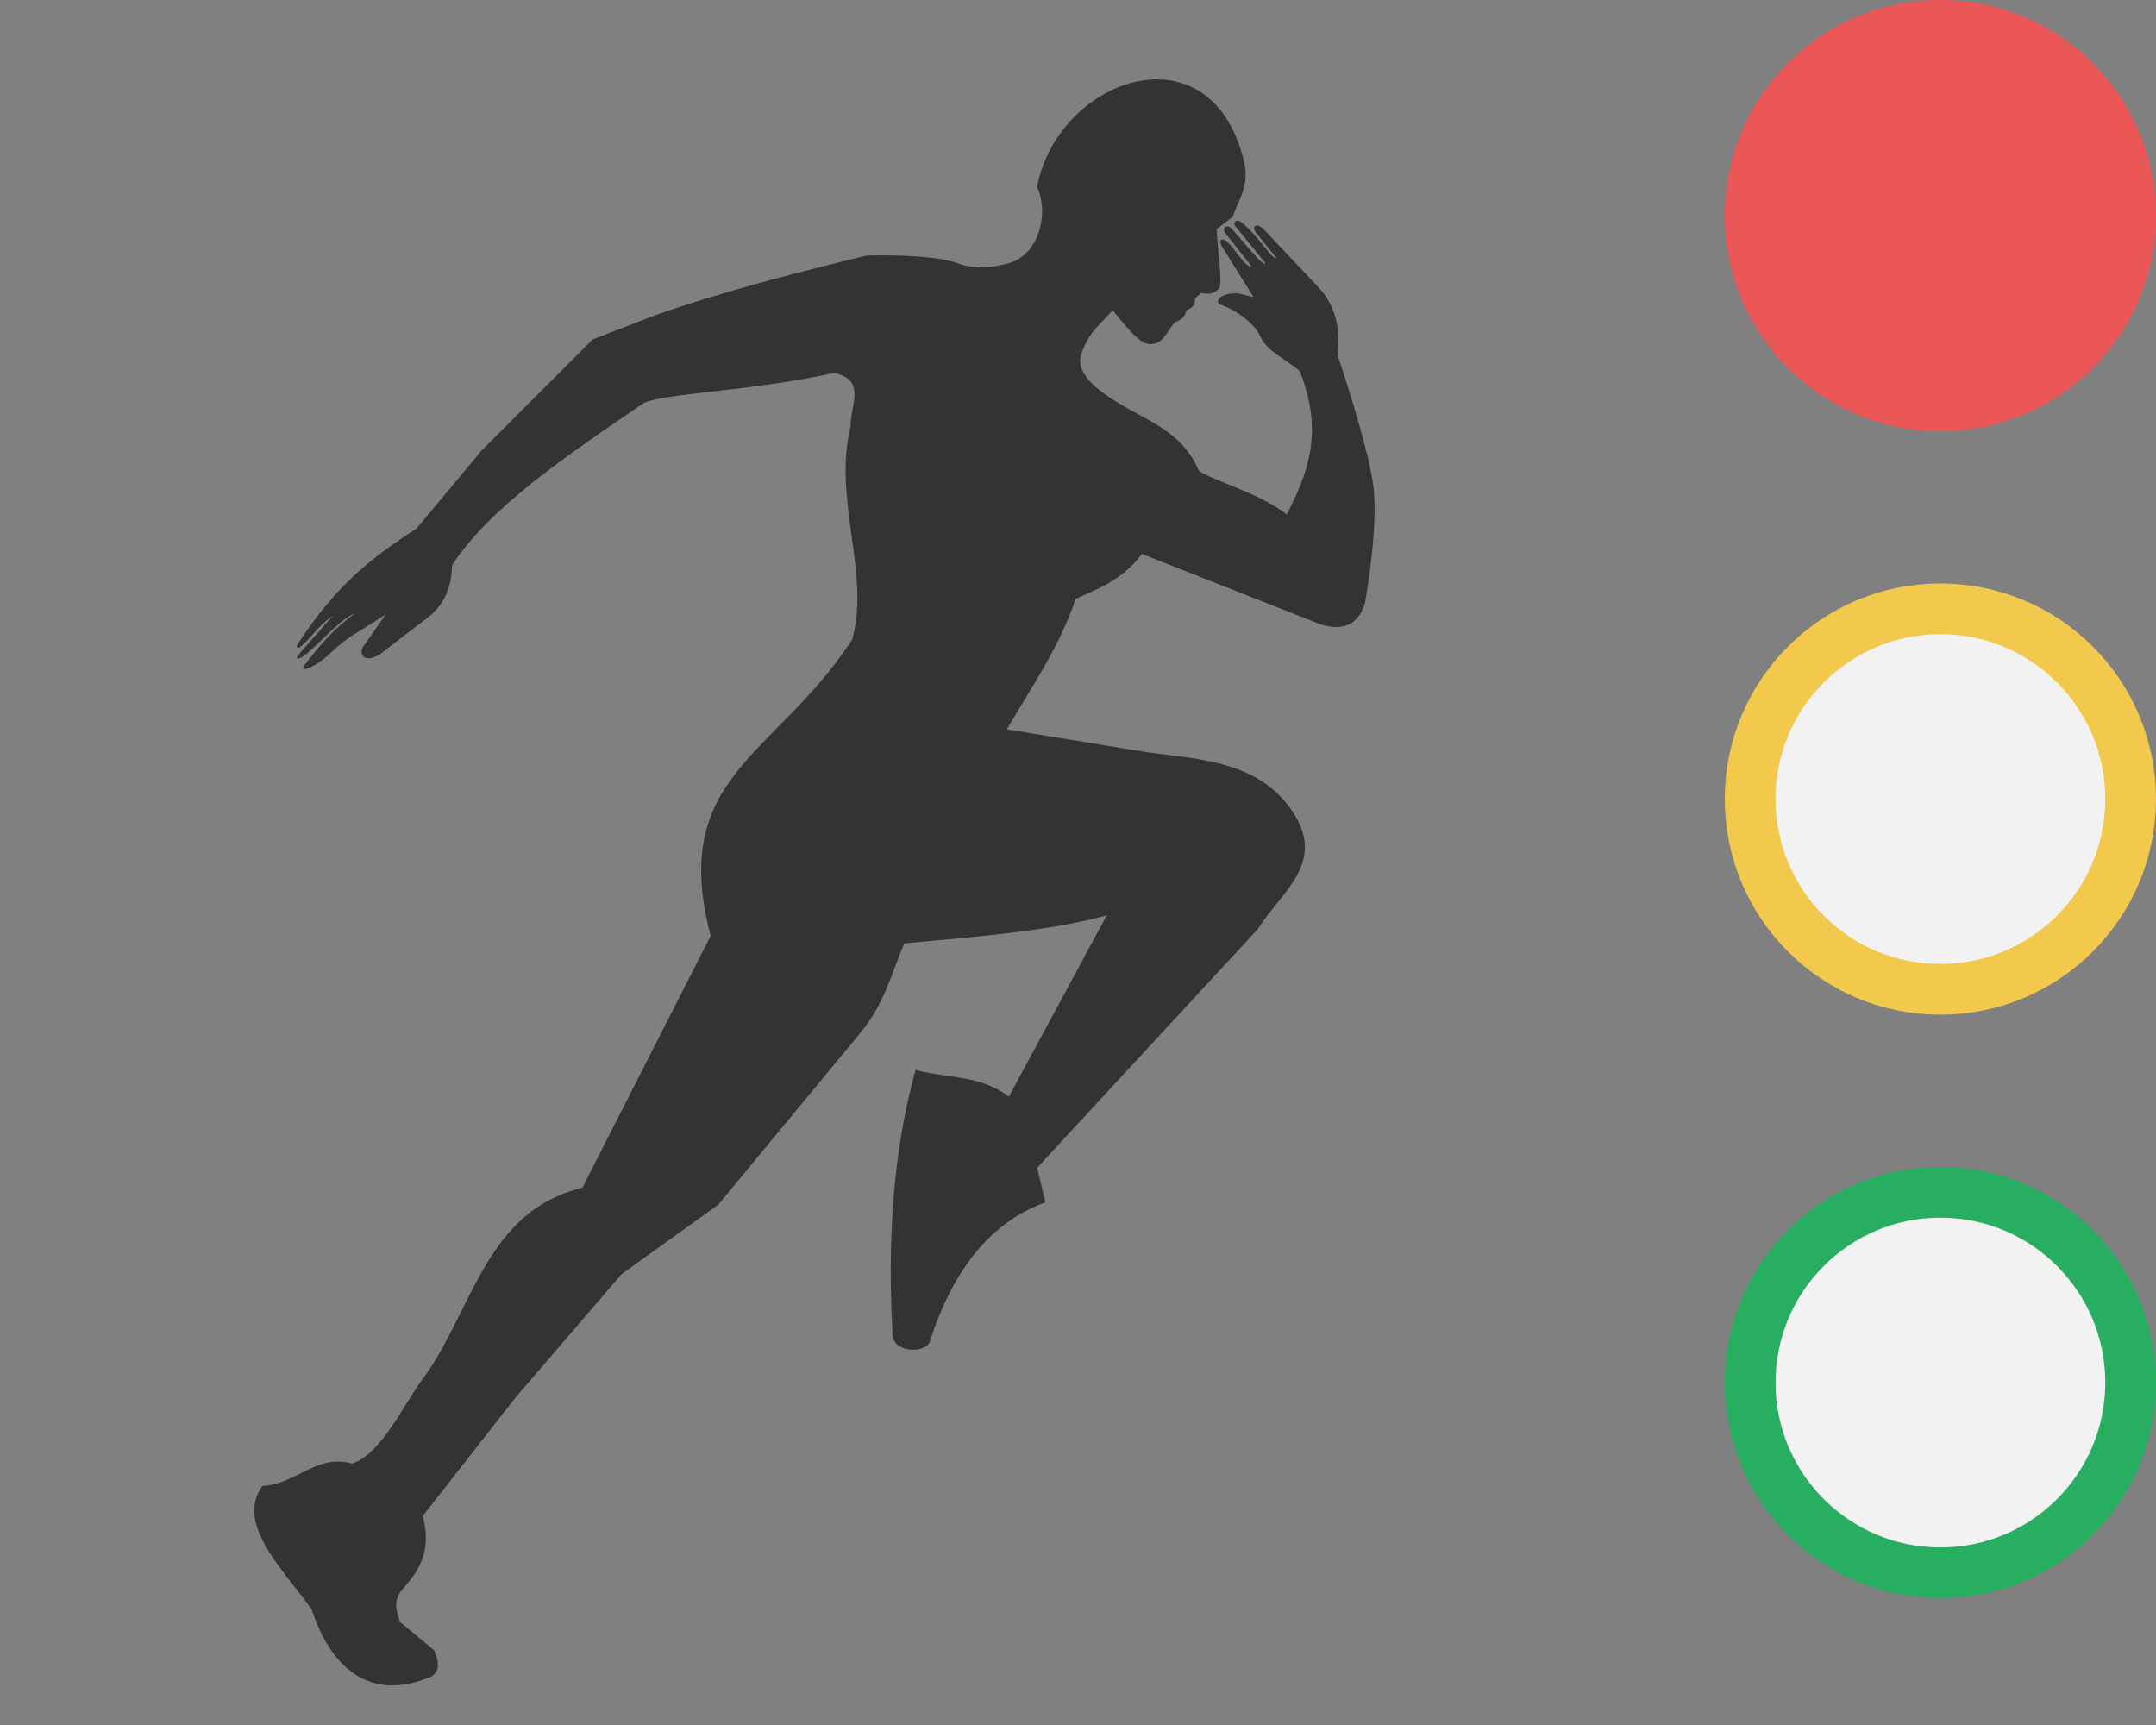
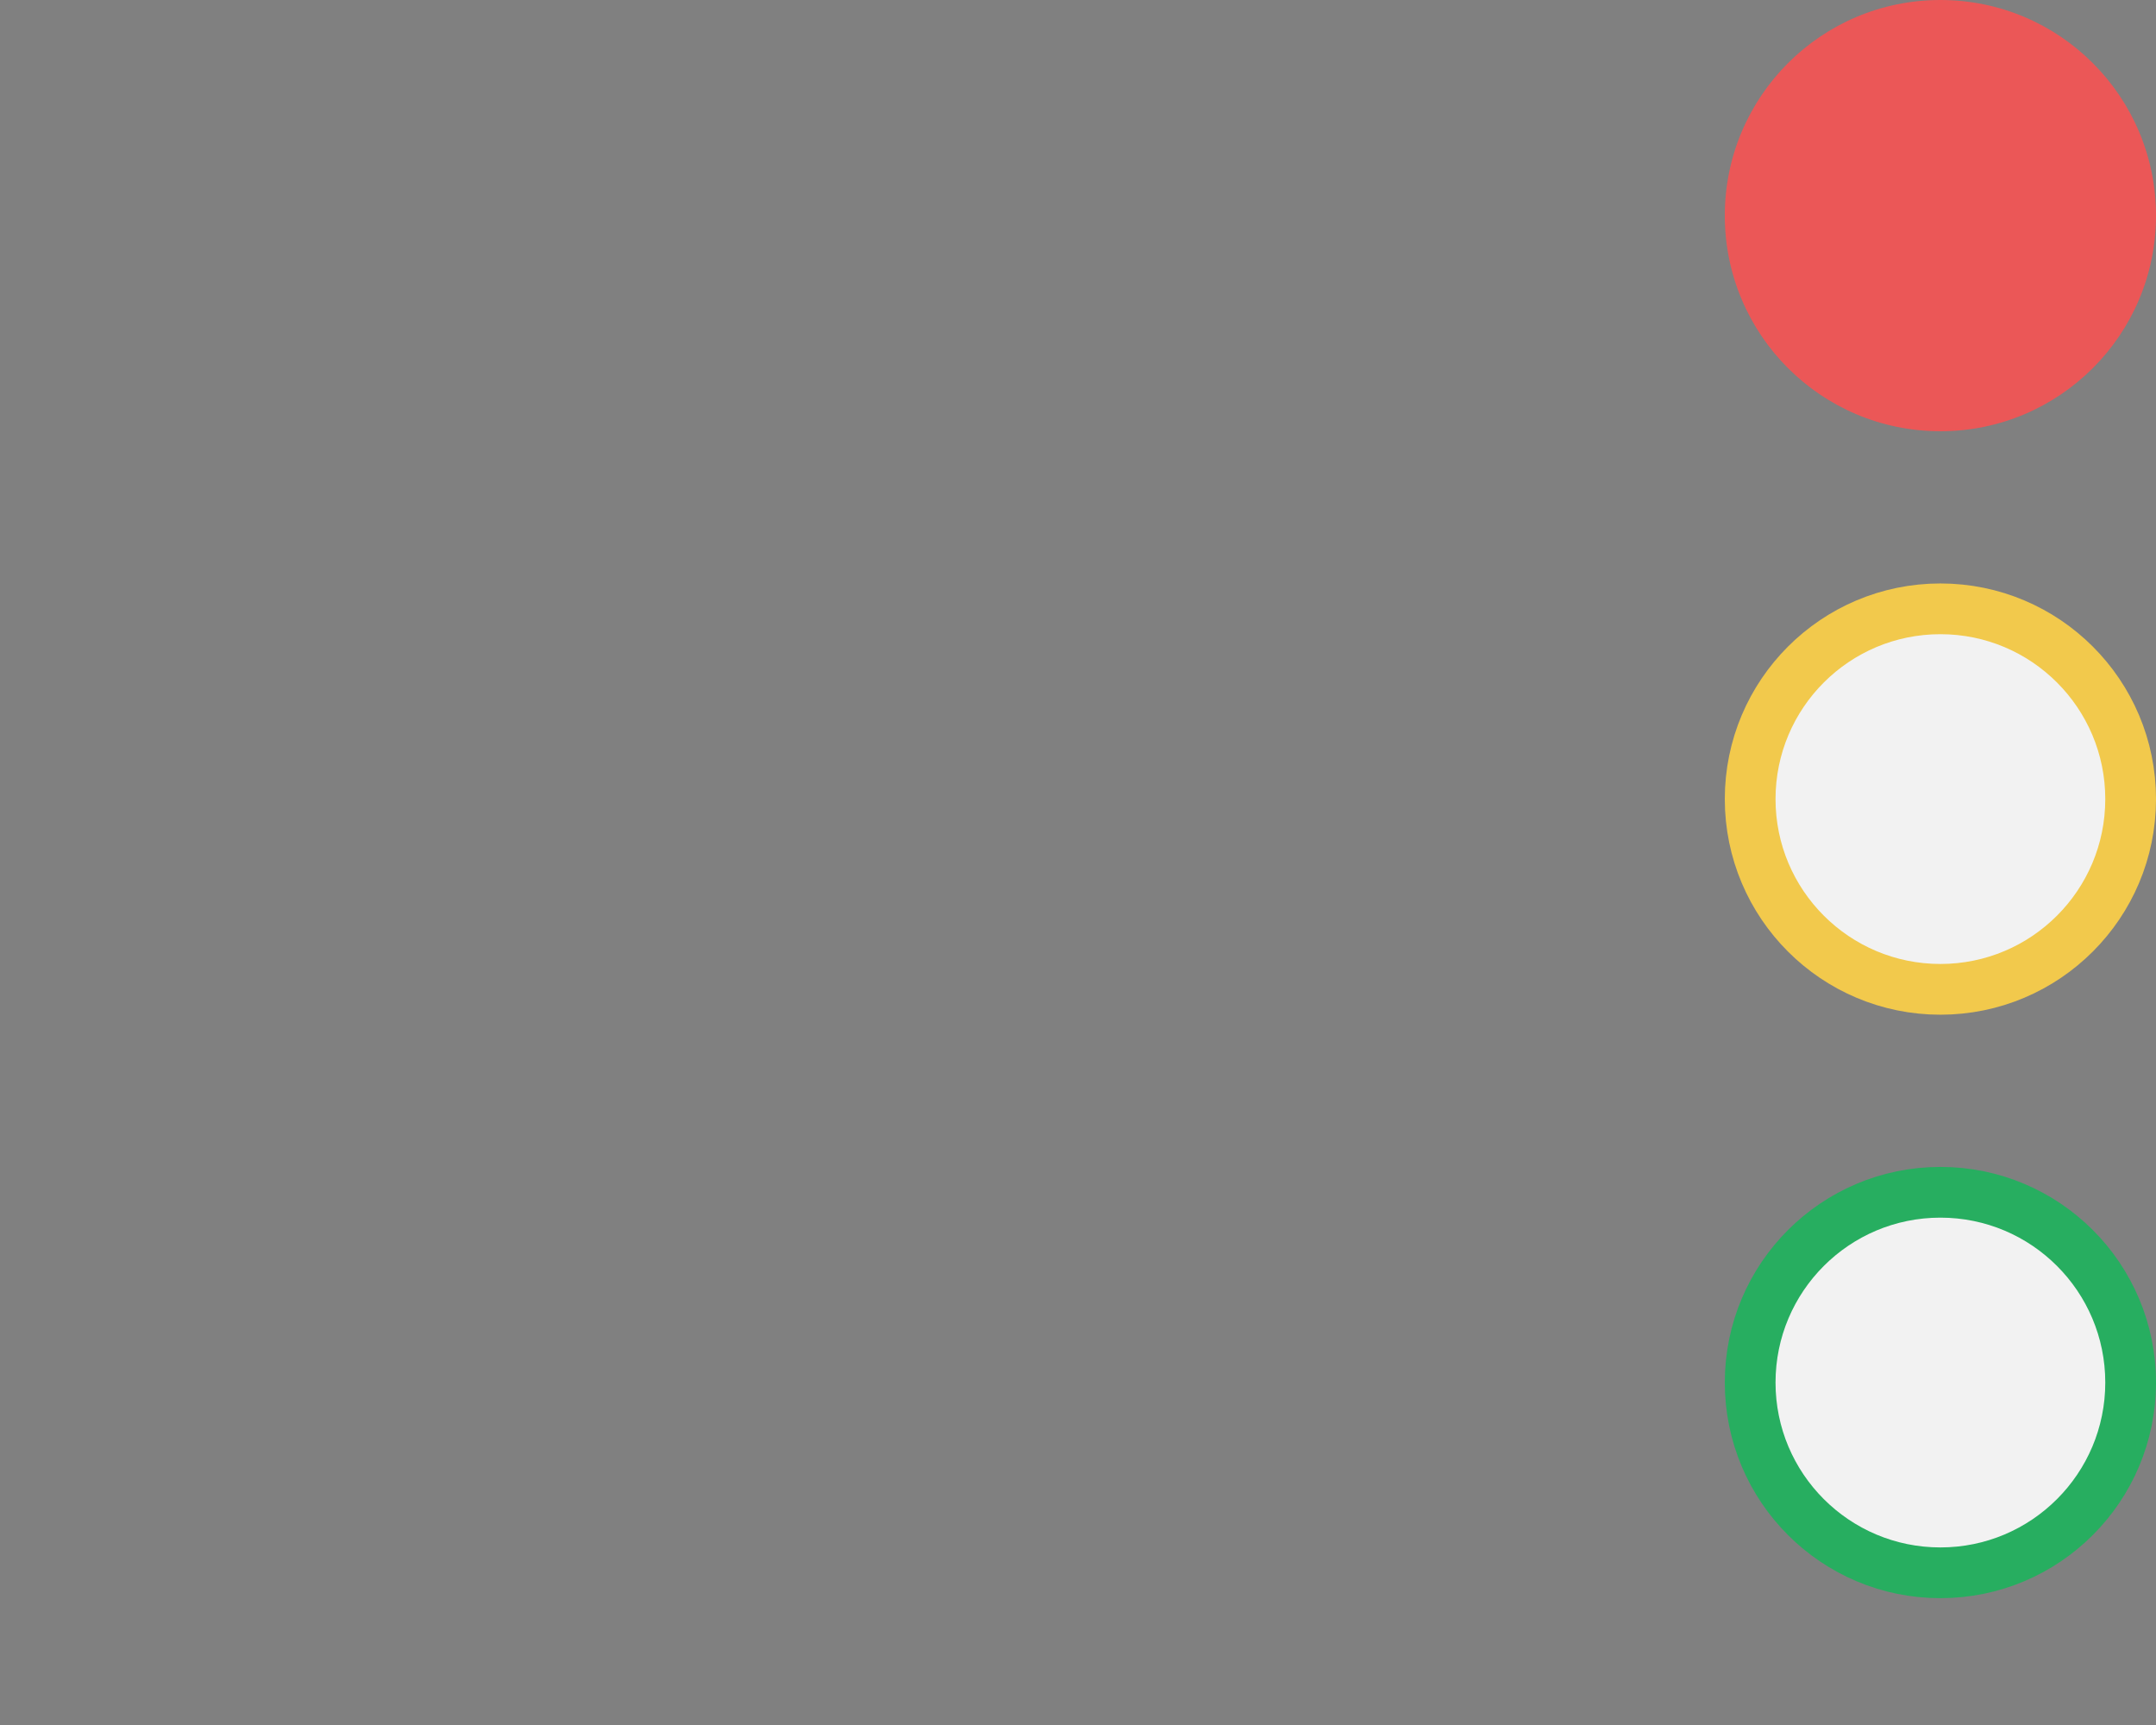
<svg xmlns="http://www.w3.org/2000/svg" width="85" height="68" viewBox="0 0 85 68" fill="none">
  <rect x="0" y="0" width="85" height="68" fill="#808080" stroke="none" />
-   <path d="M48.606 8.54C48.803 7.92 49.188 7.456 49.095 6.596C47.935 0.92 41.755 2.963 40.883 7.366C41.344 8.317 41.021 9.901 39.914 10.327C39.914 10.327 38.767 10.76 37.745 10.375C36.723 9.99 34.166 10.073 34.166 10.073C31.39 10.754 28.617 11.454 25.897 12.402L23.367 13.378L18.997 17.75L16.423 20.835C14.586 22.026 13.267 23.065 11.742 25.378C11.626 25.554 11.787 25.546 11.837 25.506C12.296 25.133 12.478 24.729 13.133 24.261L11.825 25.743C11.559 26.043 11.797 26.021 12.094 25.768C12.737 25.221 13.471 24.359 14.012 24.171C13.266 24.686 12.608 25.423 12.011 26.212C11.747 26.56 12.406 26.325 12.991 25.777C13.808 25.011 14.068 24.977 15.211 24.215L14.372 25.417C14.068 25.756 14.372 26.214 15.025 25.758L16.699 24.469C17.605 23.838 17.795 23.073 17.823 22.277C19.333 19.98 22.33 17.971 25.281 15.954C25.825 15.5 29.248 15.485 32.87 14.705C34.2 14.955 33.502 16.04 33.532 16.825C32.823 19.634 34.33 22.663 33.593 25.217C30.577 29.846 26.359 30.573 28.017 36.892L22.957 46.827C19.202 47.712 18.645 51.559 16.782 54.198C15.839 55.441 15.07 57.286 13.886 57.695C12.467 57.3 11.68 58.511 10.345 58.578C9.284 60.026 11.062 61.758 12.284 63.435C12.488 64.04 13.596 67.544 17.017 66.085C17.378 65.846 17.279 65.459 17.115 65.051L15.776 63.947C15.634 63.529 15.472 63.112 15.871 62.647C16.485 61.946 17.044 61.203 16.669 59.757L20.317 55.101L24.504 50.227L28.317 47.489L33.93 40.703C34.884 39.549 35.15 38.35 35.649 37.188C38.469 36.922 41.372 36.711 43.633 36.082L39.773 43.235C38.662 42.358 37.324 42.52 36.097 42.175C35.175 45.508 34.994 49.013 35.188 52.604C35.218 53.361 36.526 53.347 36.658 52.882C37.576 50.031 39.074 48.165 41.216 47.398L40.888 46.036L49.599 36.615C50.531 35.093 52.577 33.878 50.638 31.568C49.29 30.018 47.255 29.92 45.295 29.665L39.694 28.751C40.663 27.087 41.759 25.531 42.408 23.606C43.337 23.191 44.283 22.829 45.019 21.837L51.789 24.503C52.353 24.755 53.434 25.034 53.813 23.779C53.813 23.779 54.377 20.697 54.133 19.071C53.875 17.349 52.745 14.033 52.745 14.033C52.816 13.201 52.792 12.181 51.962 11.304L49.827 9.046C49.544 8.747 49.308 8.915 49.531 9.189L50.316 10.153C50.219 10.333 49.58 9.245 48.915 8.74C48.775 8.633 48.558 8.739 48.717 8.934L49.885 10.367C49.834 10.581 49.008 9.488 48.535 8.993C48.356 8.819 48.163 9.003 48.303 9.18L49.343 10.503C49.11 10.56 48.715 9.843 48.392 9.539C48.176 9.335 48.025 9.48 48.166 9.705L49.425 11.718C48.918 11.587 48.838 11.532 48.482 11.578C48.074 11.631 47.851 11.943 48.162 12.022C48.611 12.178 49.451 12.685 49.696 13.283C49.995 13.876 50.622 14.105 51.243 14.628C52.224 17.102 51.518 18.71 50.734 20.28C49.636 19.427 47.861 18.966 47.264 18.559C46.526 16.805 44.92 16.541 43.505 15.498C42.954 15.093 42.348 14.504 42.677 13.832C42.976 13.026 43.453 12.719 43.864 12.23C44.406 12.866 44.931 13.596 45.364 13.567C45.851 13.534 45.906 13.22 46.317 12.705C46.51 12.628 46.706 12.558 46.776 12.23C46.987 12.158 47.13 12.024 47.12 11.751L47.36 11.552C47.588 11.578 47.815 11.636 48.052 11.385C48.224 11.239 47.994 9.818 47.966 9.034L48.606 8.54Z" fill="#333333" />
  <circle cx="76.5" cy="8.5" r="8.5" fill="#EB5757" />
  <circle cx="76.5" cy="31.5" r="7.5" fill="#F2F2F2" stroke="#F2C94C" stroke-width="2" />
  <circle cx="76.5" cy="54.5" r="7.5" fill="#F2F2F2" stroke="#27AE60" stroke-width="2" />
</svg>